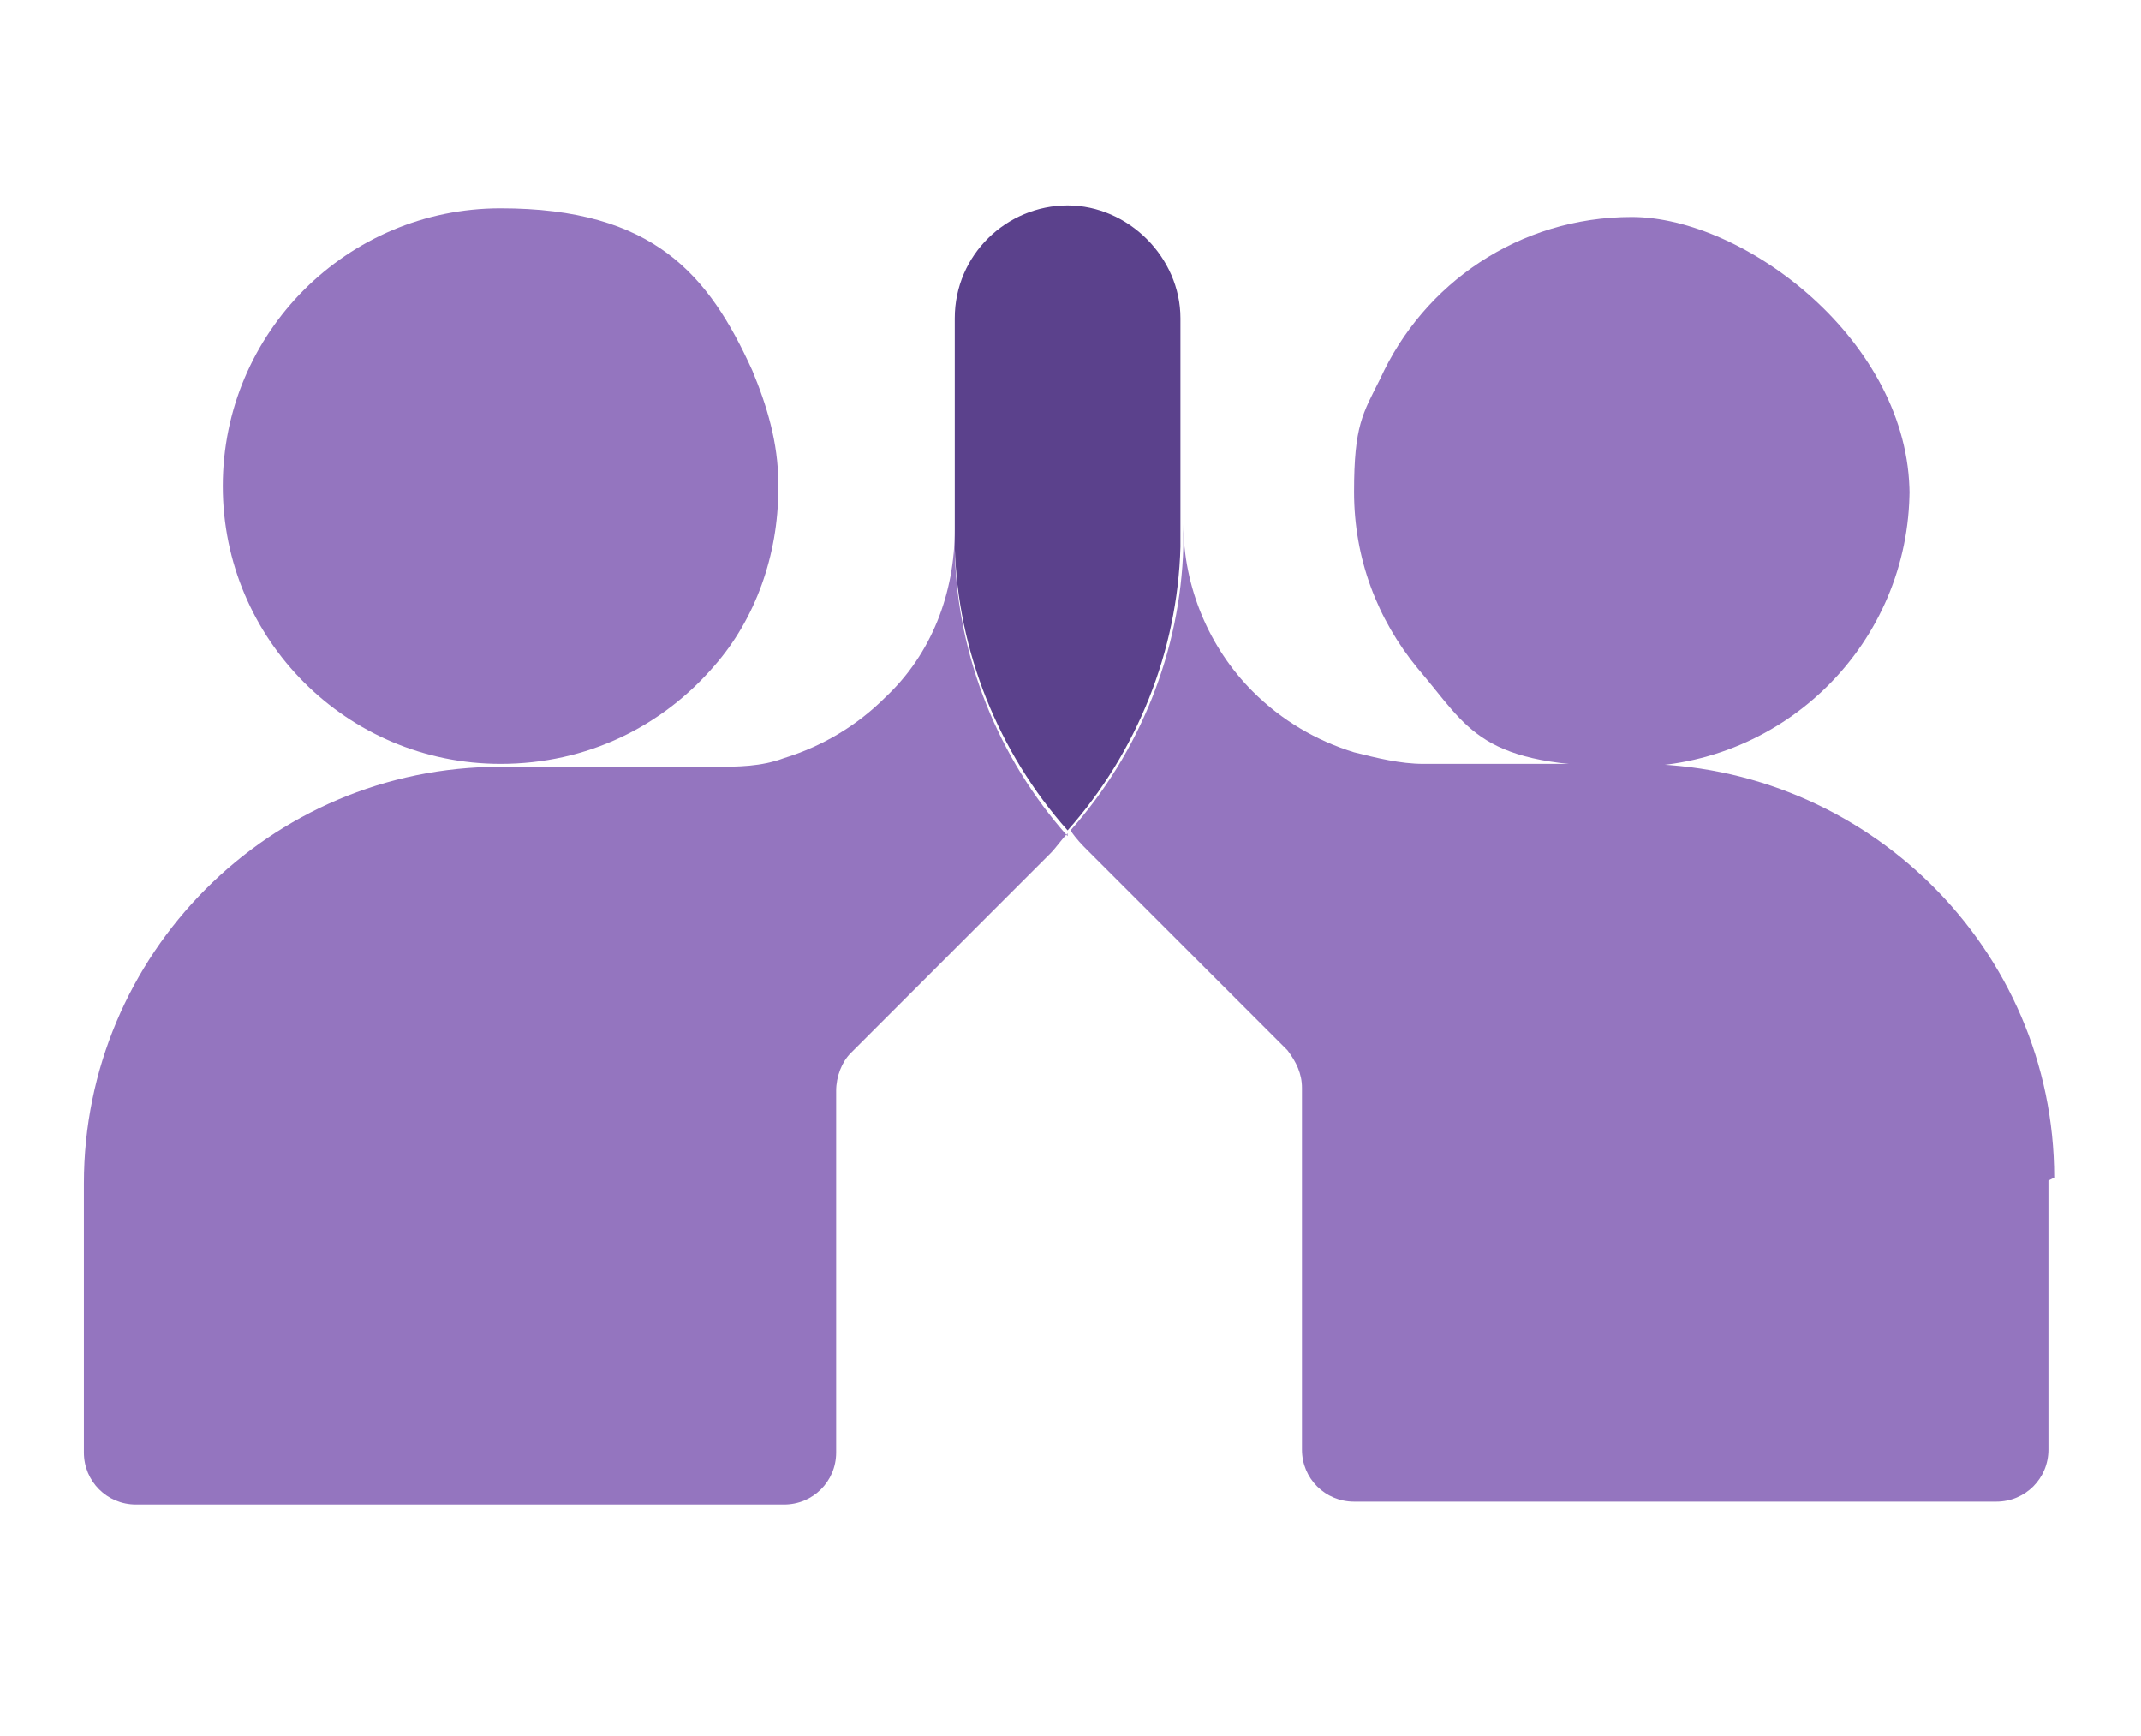
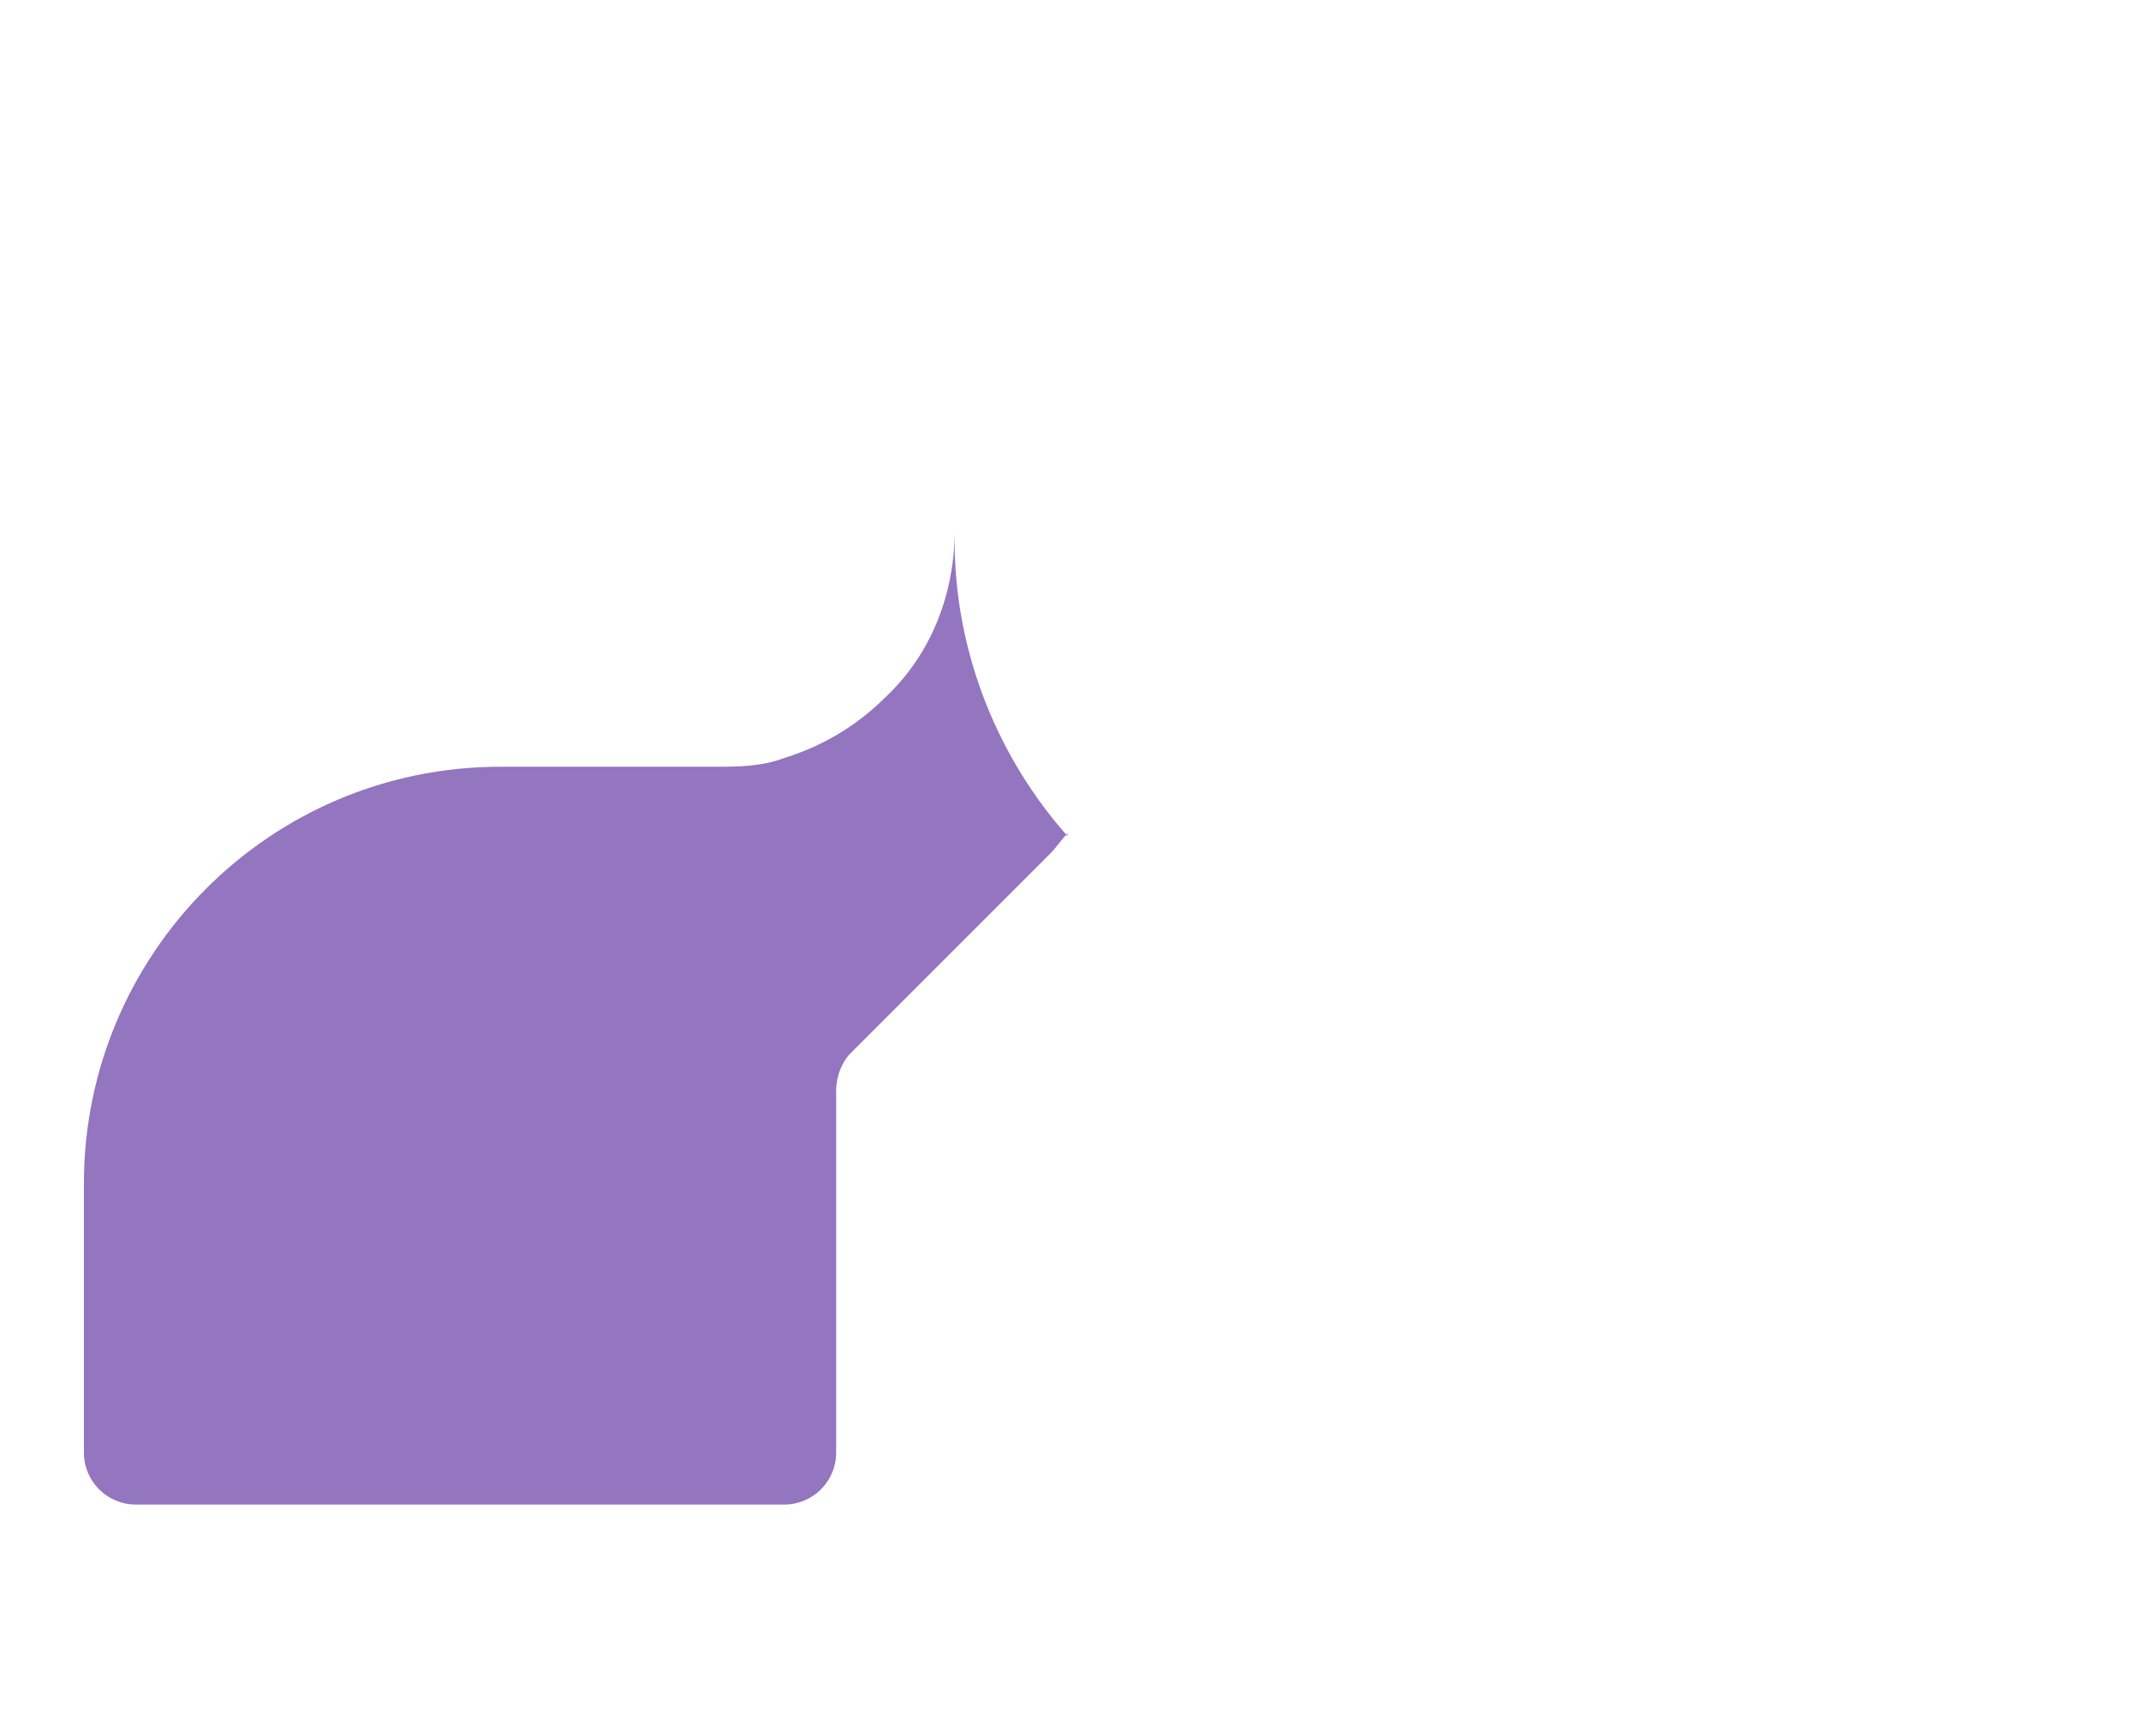
<svg xmlns="http://www.w3.org/2000/svg" version="1.1" viewBox="0 0 74 60">
  <defs>
    <style>
      .cls-1 {
        fill: #9475bf;
      }

      .cls-2 {
        fill: #5b418c;
      }
    </style>
  </defs>
  <g>
    <g id="Layer_1">
-       <path class="cls-1" d="M26.9,16.9c0,2.3-.8,4.5-2.2,6.1-1.8,2.1-4.4,3.4-7.4,3.4-5.3,0-9.6-4.3-9.6-9.6s4.3-9.6,9.6-9.6,7.2,2.3,8.7,5.6c.5,1.2.9,2.5.9,3.9" />
      <path class="cls-1" d="M36.9,28.8c-.2.2-.4.5-.6.7l-6.9,6.9c-.3.3-.5.8-.5,1.3v12.5c0,1-.8,1.8-1.8,1.8H4.7c-1,0-1.8-.8-1.8-1.8v-9.3c0-7.9,6.4-14.4,14.4-14.4h7.4c.8,0,1.6,0,2.4-.3,1.3-.4,2.5-1.1,3.5-2.1,1.6-1.5,2.4-3.6,2.4-5.8v.4c0,.1,0,.2,0,.4.1,3.6,1.5,7.1,3.9,9.8" />
-       <path class="cls-1" d="M66,16.9c0,5.3-4.3,9.6-9.6,9.6s-5.6-1.3-7.4-3.4c-1.4-1.7-2.2-3.8-2.2-6.1s.3-2.7.9-3.9c1.5-3.3,4.8-5.6,8.7-5.6s9.6,4.3,9.6,9.6" />
-       <path class="cls-2" d="M40.8,11v7.5c0,.1,0,.2,0,.4-.1,3.6-1.5,7.1-3.9,9.8-2.4-2.7-3.8-6.2-3.9-9.8,0-.1,0-.2,0-.4v-7.5c0-2.2,1.8-3.9,3.9-3.9s3.9,1.8,3.9,3.9" />
-       <path class="cls-1" d="M70.8,40.8v9.3c0,1-.8,1.8-1.8,1.8h-22.2c-1,0-1.8-.8-1.8-1.8v-12.5c0-.5-.2-.9-.5-1.3l-6.9-6.9c-.2-.2-.4-.4-.6-.7,2.4-2.7,3.8-6.2,3.9-9.8,0-.1,0-.2,0-.4v-.4c0,2.2.9,4.3,2.4,5.8,1,1,2.2,1.7,3.5,2.1.8.2,1.6.4,2.4.4h7.4c7.9,0,14.4,6.4,14.4,14.3" />
    </g>
  </g>
</svg>